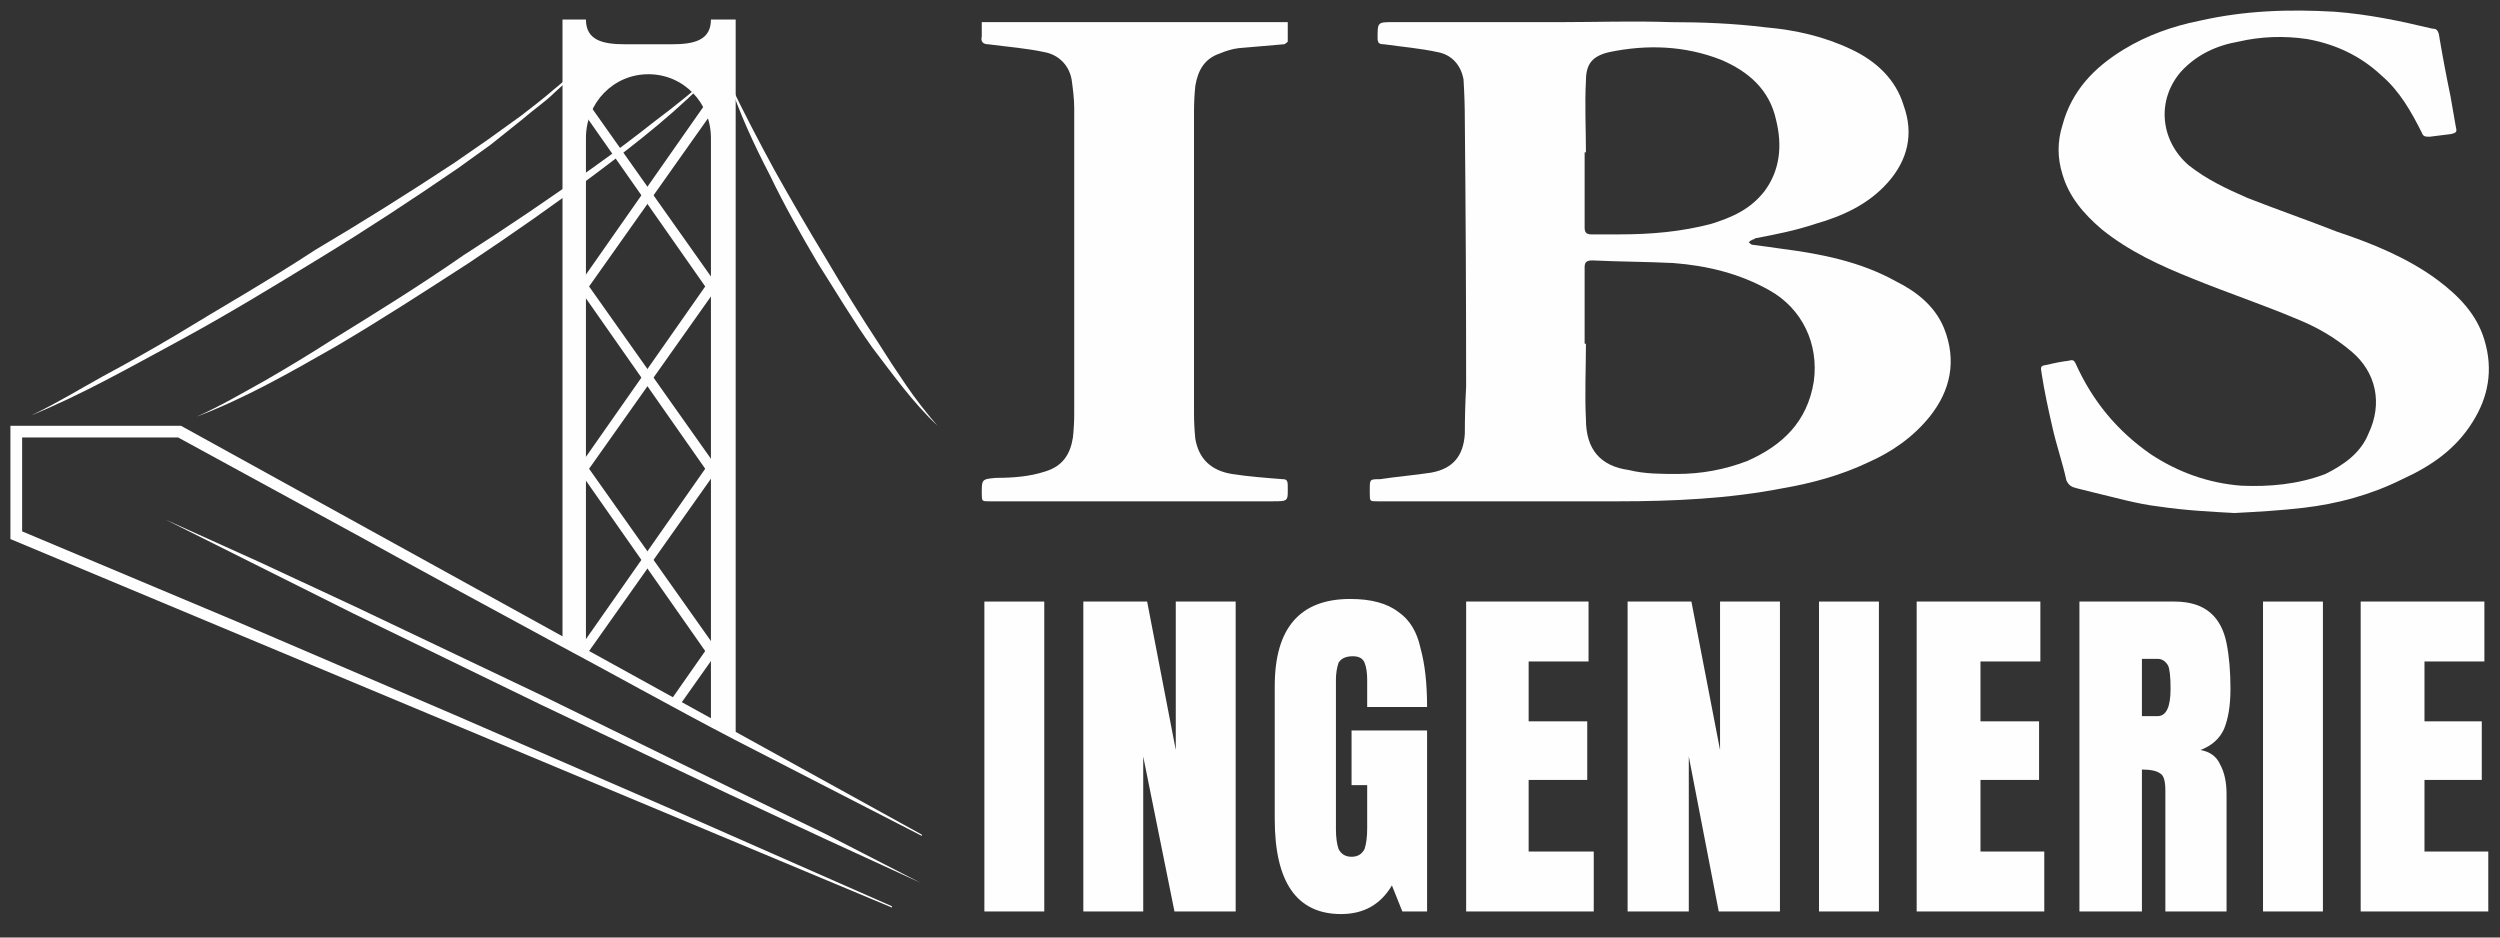
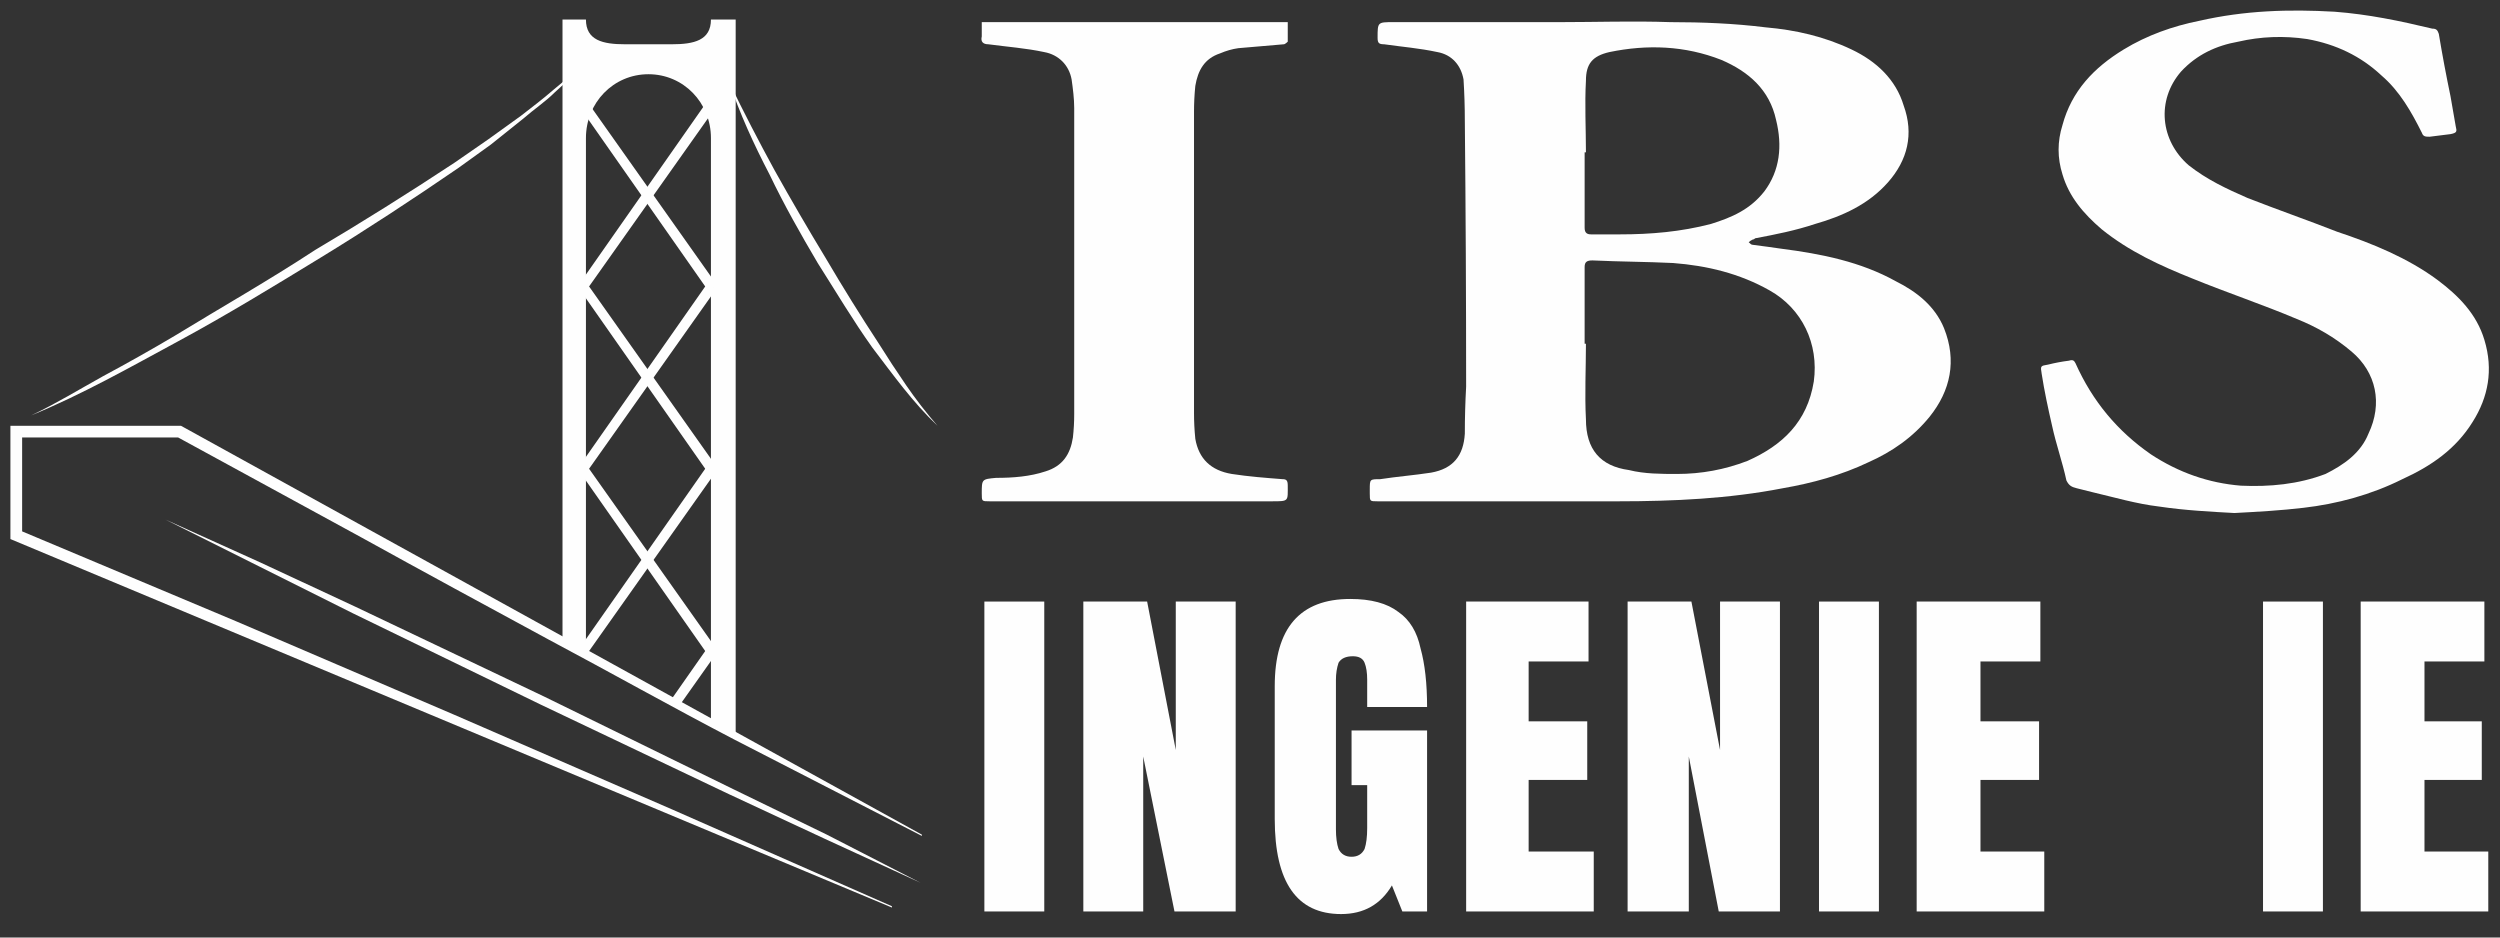
<svg xmlns="http://www.w3.org/2000/svg" version="1.2" viewBox="0 0 192 72" width="192" height="72">
  <rect x="0" y="0" width="192" height="72" fill="#333333" stroke="none" />
  <title>IBS-Ingenierie_logo-white</title>
  <style>
		.s0 { fill: #fefefe } 
		.s1 { fill: #fefefe;stroke: #403f40;stroke-miterlimit:10;stroke-width: .3 } 
	</style>
  <g id="Calque 1">
    <path id="&lt;Path&gt;" class="s0" d="m56 6.3c1.1 2.3 2.3 4.6 3.5 6.8q1.9 3.4 3.9 6.7 2 3.4 4.1 6.6 1 1.6 2.1 3.2 1.1 1.6 2.4 3.1c-1.9-1.8-3.4-3.9-5-6-1.5-2.1-2.8-4.3-4.2-6.5-1.3-2.2-2.6-4.5-3.7-6.8-1.2-2.3-2.3-4.7-3.1-7.1z" />
    <path id="&lt;Path&gt;" class="s0" d="m12.7 39.9l7.3 3.3 7.3 3.4 14.5 6.9 14.5 7.1 7.2 3.5 7.2 3.7-7.4-3.4-7.3-3.4-14.5-6.9-14.4-7-7.2-3.6z" />
    <path id="&lt;Path&gt;" class="s0" d="m2.4 31.9c1.9-0.9 3.7-2 5.5-3q2.8-1.5 5.5-3.1c3.6-2.2 7.3-4.3 10.8-6.6q5.4-3.2 10.7-6.7l2.6-1.8 2.5-1.8c0.9-0.7 1.7-1.3 2.5-2l1.2-1 1.1-1.2-1 1.3-1.2 1.1c-0.7 0.7-1.6 1.3-2.4 2l-2.5 2-2.5 1.8c-3.5 2.4-7 4.7-10.6 6.9-3.6 2.2-7.2 4.4-10.9 6.4-3.7 2-7.4 4.1-11.3 5.7z" />
-     <path id="&lt;Path&gt;" class="s0" d="m15.1 32c1.8-0.8 3.5-1.8 5.3-2.8q2.6-1.5 5.1-3.1c3.4-2.1 6.8-4.2 10.1-6.5q5-3.2 9.9-6.7 2.4-1.7 4.8-3.6c1.6-1.2 3.1-2.4 4.6-3.8-2.7 2.9-5.9 5.4-9.1 7.8-3.2 2.4-6.5 4.7-9.8 6.9-3.4 2.2-6.8 4.4-10.2 6.4-3.5 2-7 4-10.7 5.4z" />
    <path id="&lt;Path&gt;" class="s0" d="m43.2 49v-47.5h1.8c0 1.6 1.3 1.9 3 1.9h3.6c1.7 0 3-0.3 3-1.9h1.9v54.8l-1.9-1v-44.7c0-2.7-2.1-4.9-4.8-4.9-2.7 0-4.8 2.2-4.8 4.9v39.4z" />
    <path id="&lt;Path&gt;" class="s0" d="m70.8 64.2l-14.4-7.4c-4.8-2.5-9.6-5.2-14.3-7.7-4.8-2.6-9.6-5.2-14.3-7.8l-14.3-7.8 0.4 0.1h-13l0.8-0.8v8.5l-0.5-0.7 16.9 7.1 8.4 3.6 8.4 3.6 16.8 7.3 16.8 7.4v0.1l-67.7-28.3v-0.1-8.5-0.1h0.1 13l56.9 31.4z" />
    <g id="&lt;Group&gt;">
      <g id="&lt;Group&gt;">
        <path id="&lt;Compound Path&gt;" fill-rule="evenodd" class="s0" d="m80.2 46.2v23.8h-4.6v-23.8z" />
        <path id="&lt;Compound Path&gt;" class="s0" d="m83.2 70v-23.8h4.9l2.2 11.4v-11.4h4.6v23.8h-4.7l-2.4-11.9v11.9z" />
        <path id="&lt;Compound Path&gt;" class="s0" d="m103 70.2q-5.1 0-5.1-7.3v-10.2q0-6.7 5.8-6.7 2.4 0 3.7 1 1.3 0.9 1.7 2.8 0.5 1.8 0.5 4.5h-4.6v-2.1q0-0.8-0.2-1.3-0.2-0.5-0.9-0.5-0.8 0-1.1 0.5-0.2 0.6-0.2 1.3v11.5q0 0.9 0.2 1.5 0.3 0.6 1 0.6 0.7 0 1-0.6 0.2-0.6 0.2-1.6v-3.3h-1.2v-4.2h5.8v13.9h-1.9l-0.8-2q-1.3 2.2-3.9 2.2z" />
        <path id="&lt;Compound Path&gt;" class="s0" d="m112.6 70v-23.8h9.4v4.6h-4.6v4.6h4.5v4.5h-4.5v5.5h5v4.6z" />
        <path id="&lt;Compound Path&gt;" class="s0" d="m125 70v-23.8h4.9l2.2 11.4v-11.4h4.6v23.8h-4.7l-2.3-11.9v11.9z" />
        <path id="&lt;Compound Path&gt;" fill-rule="evenodd" class="s0" d="m144.3 46.2v23.8h-4.6v-23.8z" />
        <path id="&lt;Compound Path&gt;" class="s0" d="m147.2 70v-23.8h9.5v4.6h-4.6v4.6h4.5v4.5h-4.5v5.5h4.9v4.6z" />
-         <path id="&lt;Compound Path&gt;" fill-rule="evenodd" class="s0" d="m159.7 70v-23.8h7.3q1.8 0 2.8 0.9 0.9 0.8 1.2 2.3 0.3 1.5 0.3 3.5 0 1.9-0.5 3.1-0.5 1.1-1.8 1.6 1.1 0.2 1.5 1.1 0.5 0.9 0.5 2.3v9h-4.7v-9.3q0-1.1-0.4-1.3-0.4-0.3-1.4-0.3v10.9zm4.8-15h1.2q1 0 1-2.1 0-1.4-0.2-1.8-0.3-0.5-0.8-0.5h-1.2z" />
        <path id="&lt;Compound Path&gt;" fill-rule="evenodd" class="s0" d="m178.4 46.2v23.8h-4.6v-23.8z" />
        <path id="&lt;Compound Path&gt;" class="s0" d="m181.3 70v-23.8h9.5v4.6h-4.6v4.6h4.4v4.5h-4.4v5.5h4.9v4.6z" />
      </g>
    </g>
    <path id="&lt;Path&gt;" class="s0" d="m54.3 22.2l-9.8-14 0.6-0.4 9.9 14z" />
    <path id="&lt;Path&gt;" class="s0" d="m45.1 22.2l-0.6-0.4 9.8-14 0.7 0.4z" />
-     <path id="&lt;Path&gt;" class="s0" d="m54.3 36.2l-9.8-14 0.6-0.4 9.9 14z" />
+     <path id="&lt;Path&gt;" class="s0" d="m54.3 36.2l-9.8-14 0.6-0.4 9.9 14" />
    <path id="&lt;Path&gt;" class="s0" d="m45.1 36.2l-0.6-0.4 9.8-14 0.7 0.4z" />
    <path id="&lt;Path&gt;" class="s0" d="m54.3 50.2l-9.8-14 0.6-0.4 9.9 14z" />
    <path id="&lt;Path&gt;" class="s0" d="m45.1 50.2l-0.6-0.4 9.8-14 0.7 0.4z" />
    <path id="&lt;Path&gt;" class="s1" d="" />
    <path id="&lt;Path&gt;" class="s1" d="" />
    <path id="&lt;Path&gt;" class="s0" d="m52.1 54.3l-0.6-0.5 2.8-4 0.7 0.4z" />
    <g id="&lt;Group&gt;">
      <path id="&lt;Compound Path&gt;" fill-rule="evenodd" class="s0" d="m119.8 1.7c2.8 0 5.6-0.1 8.5 0 2.4 0 4.9 0.1 7.3 0.4 2.3 0.2 4.5 0.7 6.6 1.7 1.9 0.9 3.4 2.3 4 4.3 0.8 2.2 0.3 4.2-1.2 5.9-1.5 1.7-3.5 2.6-5.6 3.2-1.5 0.5-3 0.8-4.6 1.1-0.1 0.1-0.2 0.1-0.2 0.1q-0.2 0.1-0.3 0.2c0.1 0.1 0.2 0.2 0.3 0.2 0.8 0.1 1.5 0.2 2.2 0.3 3.1 0.4 6.1 1 8.8 2.5 1.6 0.8 3 1.9 3.7 3.6 1 2.5 0.5 4.8-1.1 6.8-1.3 1.6-2.9 2.7-4.7 3.5-2.1 1-4.3 1.6-6.6 2-4.1 0.8-8.4 1-12.6 1q-9.3 0-18.5 0c-0.6 0-0.6 0-0.6-0.6q0-0.1 0-0.3c0-0.8 0-0.8 0.8-0.8 1.3-0.2 2.6-0.3 3.9-0.5 1.7-0.3 2.5-1.3 2.6-3q0-1.8 0.1-3.6 0-10.2-0.1-20.4 0-1.6-0.1-3.2c-0.2-1.1-0.9-1.9-2-2.1-1.4-0.3-2.7-0.4-4.1-0.6-0.4 0-0.5-0.1-0.5-0.5 0-1.2 0-1.2 1.2-1.2q6.4 0 12.8 0zm1.9 24.7q0 0 0.1 0c0 1.9-0.1 3.9 0 5.8 0 2.3 1.1 3.6 3.3 3.9 1.2 0.3 2.5 0.3 3.7 0.3q2.8 0 5.4-1c2.7-1.2 4.6-3 5.1-6.1 0.4-2.9-0.9-5.6-3.4-7-2.3-1.3-4.8-1.9-7.4-2.1-2-0.1-4.1-0.1-6.2-0.2-0.4 0-0.6 0.1-0.6 0.5q0 3 0 5.9zm0.1-14.7q-0.1 0-0.1 0 0 2.9 0 5.8c0 0.4 0.2 0.5 0.5 0.5q1.1 0 2.2 0c2.4 0 4.7-0.2 7-0.8 1.6-0.5 3-1.1 4.1-2.5 1.2-1.6 1.4-3.5 0.9-5.5-0.5-2.3-2.1-3.7-4.2-4.6-2.8-1.1-5.7-1.2-8.6-0.6-1.3 0.3-1.8 0.9-1.8 2.2-0.1 1.8 0 3.7 0 5.5z" />
      <path id="&lt;Path&gt;" class="s0" d="m171.6 39.4c-1.8-0.1-3.8-0.2-5.8-0.5-1.7-0.2-3.4-0.7-5.1-1.1-0.4-0.1-0.8-0.2-1.2-0.3-0.4-0.1-0.6-0.2-0.8-0.6-0.3-1.4-0.8-2.8-1.1-4.2-0.3-1.3-0.6-2.7-0.8-4-0.1-0.6-0.1-0.6 0.5-0.7q0.8-0.2 1.6-0.3c0.3-0.1 0.4 0 0.5 0.2 1.3 2.9 3.2 5.2 5.8 7q3.2 2.1 6.9 2.4c2.2 0.1 4.4-0.1 6.5-0.9 1.4-0.7 2.7-1.6 3.3-3.1 1.1-2.3 0.6-4.7-1.3-6.3-1.3-1.1-2.7-1.9-4.2-2.5-2.6-1.1-5.3-2-8-3.1-2.5-1-4.9-2.1-7-3.8-1.4-1.2-2.5-2.5-3-4.2q-0.6-1.9 0-3.8c0.7-2.6 2.4-4.4 4.7-5.8 1.8-1.1 3.8-1.8 5.8-2.2 3.5-0.8 6.9-0.9 10.4-0.7 2.6 0.2 5 0.7 7.5 1.3 0.3 0 0.4 0.1 0.5 0.4q0.4 2.4 0.9 4.8 0.2 1.2 0.4 2.3c0.1 0.4 0.1 0.5-0.4 0.6q-0.8 0.1-1.6 0.2c-0.3 0-0.5 0-0.6-0.3-0.8-1.6-1.7-3.2-3.1-4.4-1.6-1.5-3.5-2.4-5.7-2.8q-2.7-0.4-5.3 0.2c-1.7 0.3-3.2 1-4.4 2.3-1.9 2.2-1.6 5.3 0.6 7.2 1.4 1.1 2.9 1.8 4.5 2.5 2.3 0.9 4.6 1.7 6.9 2.6 2.7 0.9 5.4 2 7.7 3.7 1.6 1.2 3 2.6 3.6 4.6 0.7 2.3 0.3 4.4-0.9 6.3-1.3 2.1-3.2 3.4-5.4 4.4-2.4 1.2-5 1.9-7.6 2.2-1.7 0.2-3.4 0.3-5.3 0.4z" />
      <path id="&lt;Path&gt;" class="s0" d="m75.4 1.7c7.9 0 15.7 0 23.5 0 0 0.5 0 1 0 1.5 0 0-0.2 0.2-0.3 0.2-1.2 0.1-2.4 0.2-3.5 0.3q-0.7 0.1-1.4 0.4c-1.2 0.4-1.7 1.3-1.9 2.5q-0.1 1-0.1 2 0 11.6 0 23.1 0 1 0.1 2 0.4 2.3 2.8 2.7c1.3 0.2 2.6 0.3 3.9 0.4 0.3 0 0.4 0.1 0.4 0.5 0 1.2 0.1 1.2-1.2 1.2q-10.8 0-21.7 0c-0.6 0-0.6 0-0.6-0.6 0-1.1 0-1.1 1.1-1.2 1.3 0 2.6-0.1 3.8-0.5 1.3-0.4 1.9-1.3 2.1-2.6q0.1-0.9 0.1-1.8 0-11.7 0-23.5c0-0.7-0.1-1.5-0.2-2.2-0.2-1.1-1-1.9-2.1-2.1-1.4-0.3-2.8-0.4-4.3-0.6-0.4 0-0.6-0.2-0.5-0.6 0-0.3 0-0.7 0-1.1z" />
    </g>
  </g>
</svg>